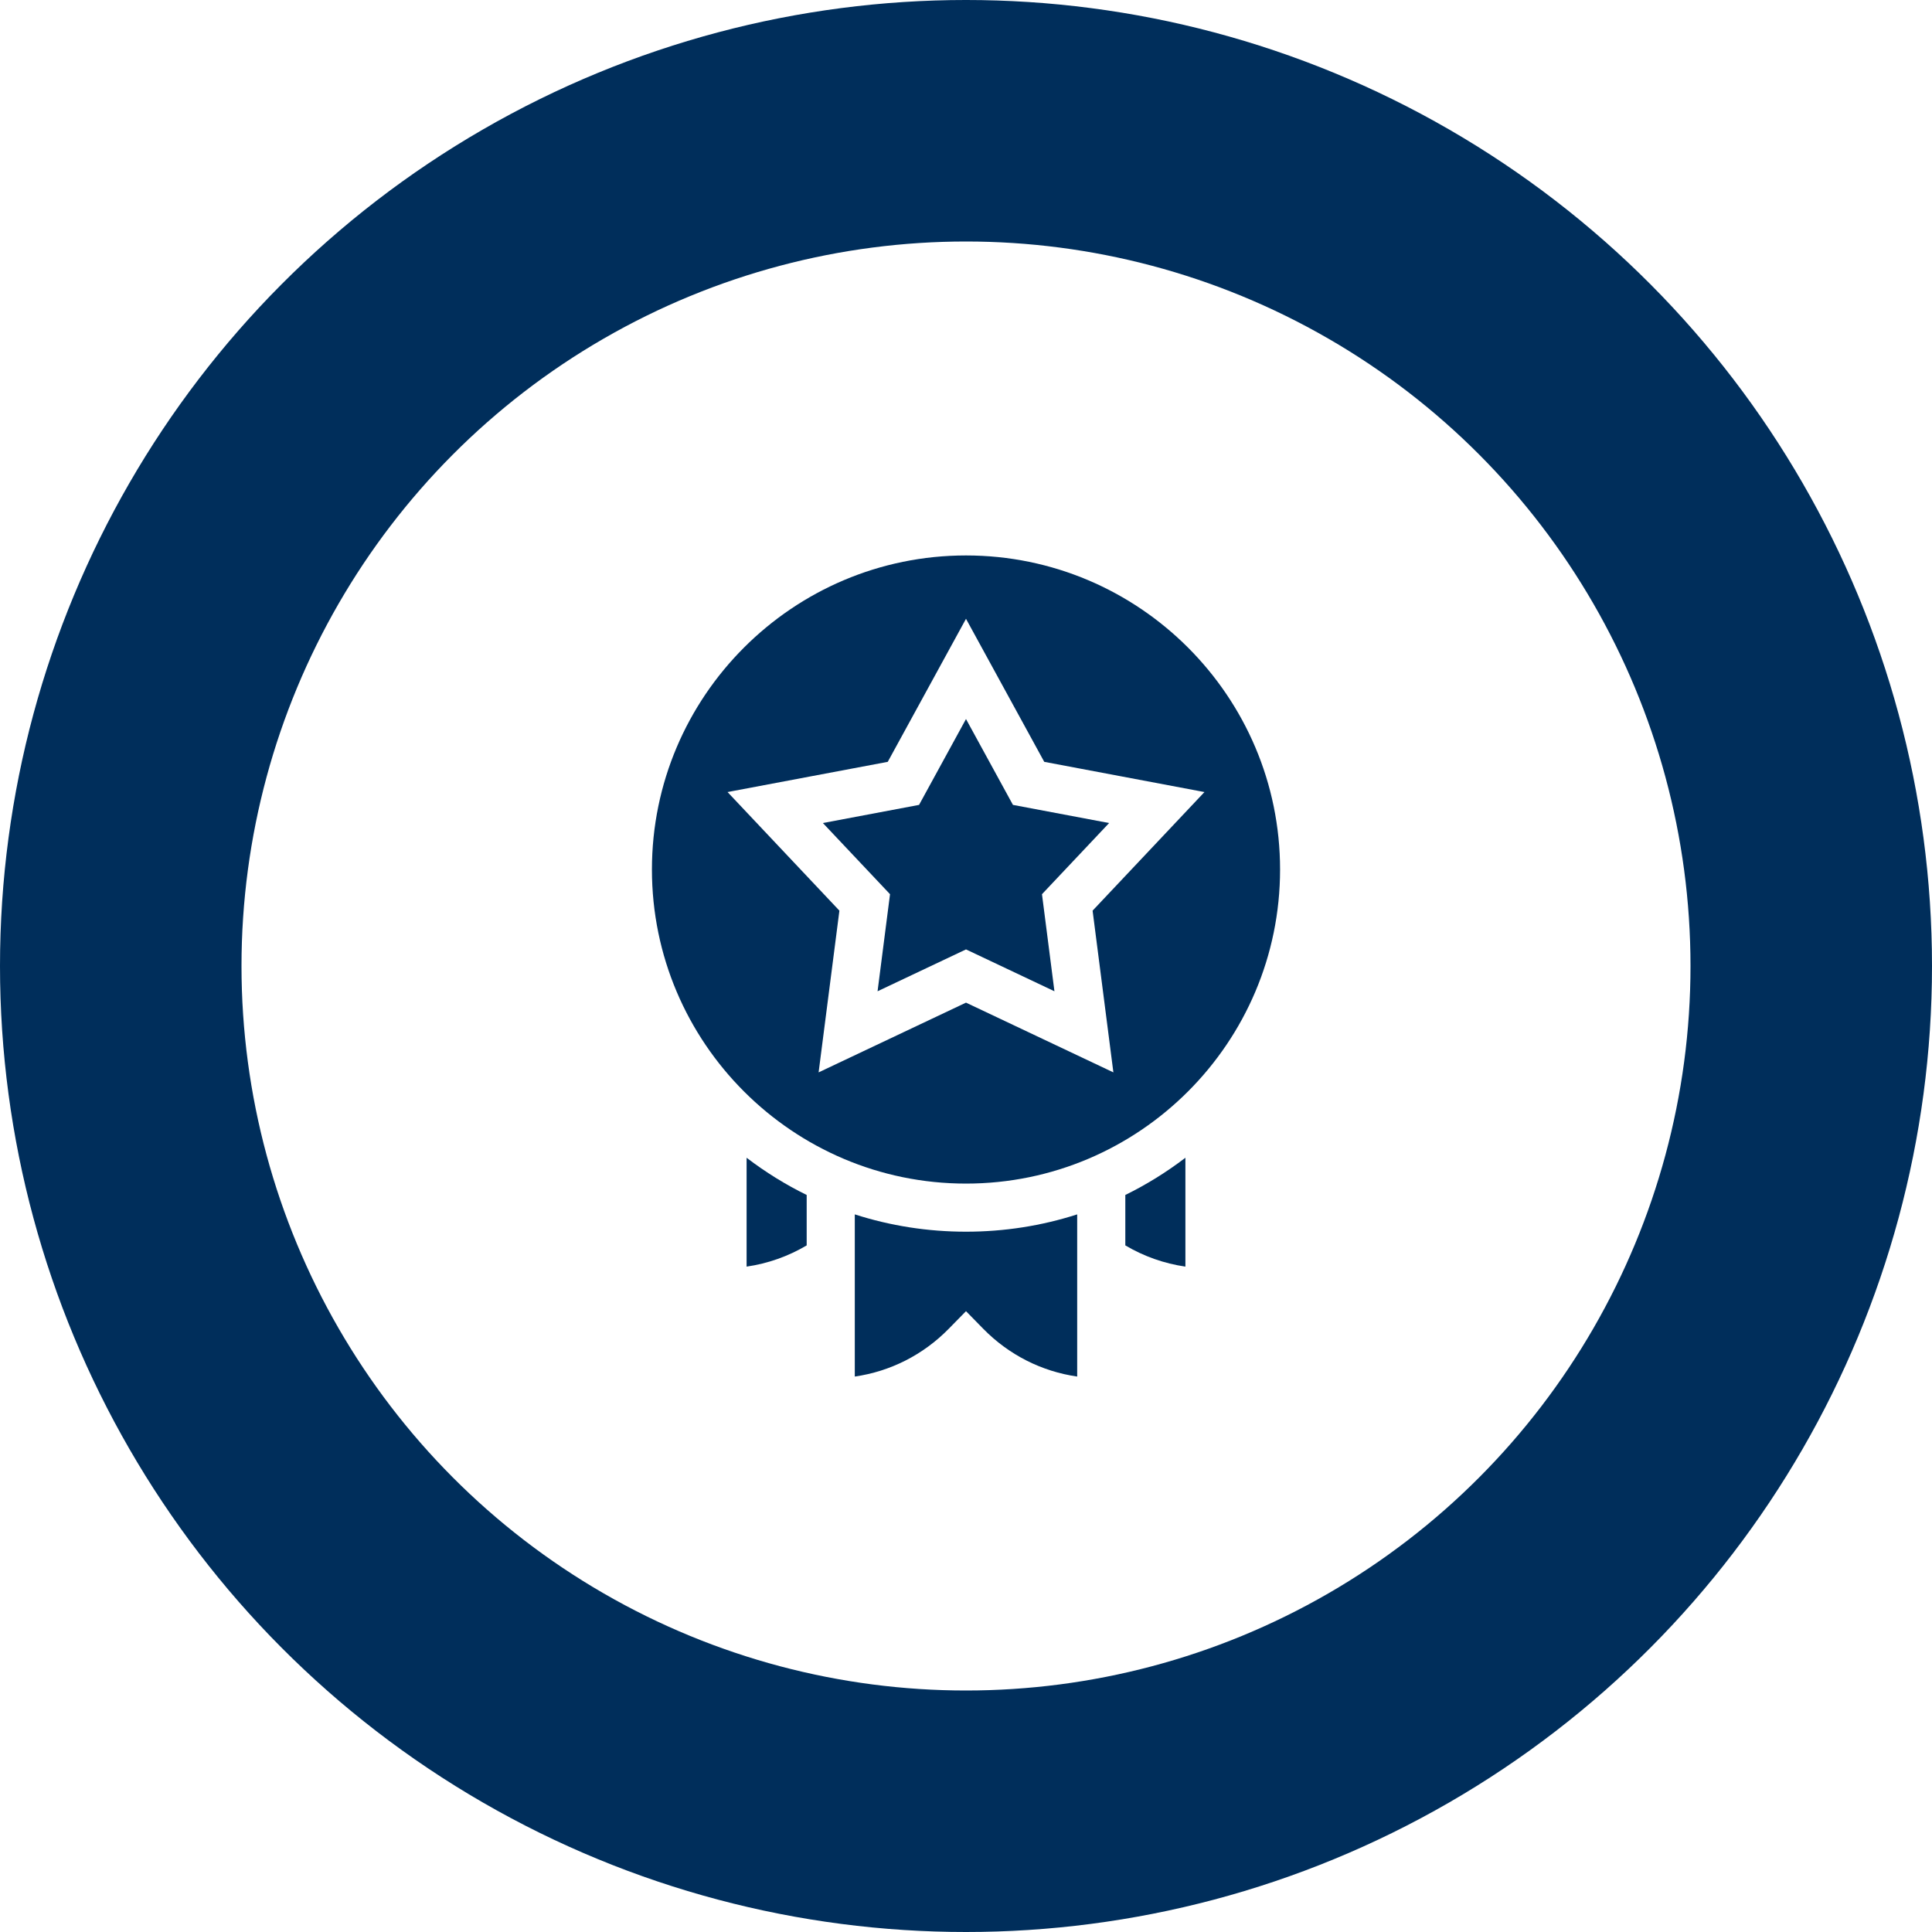
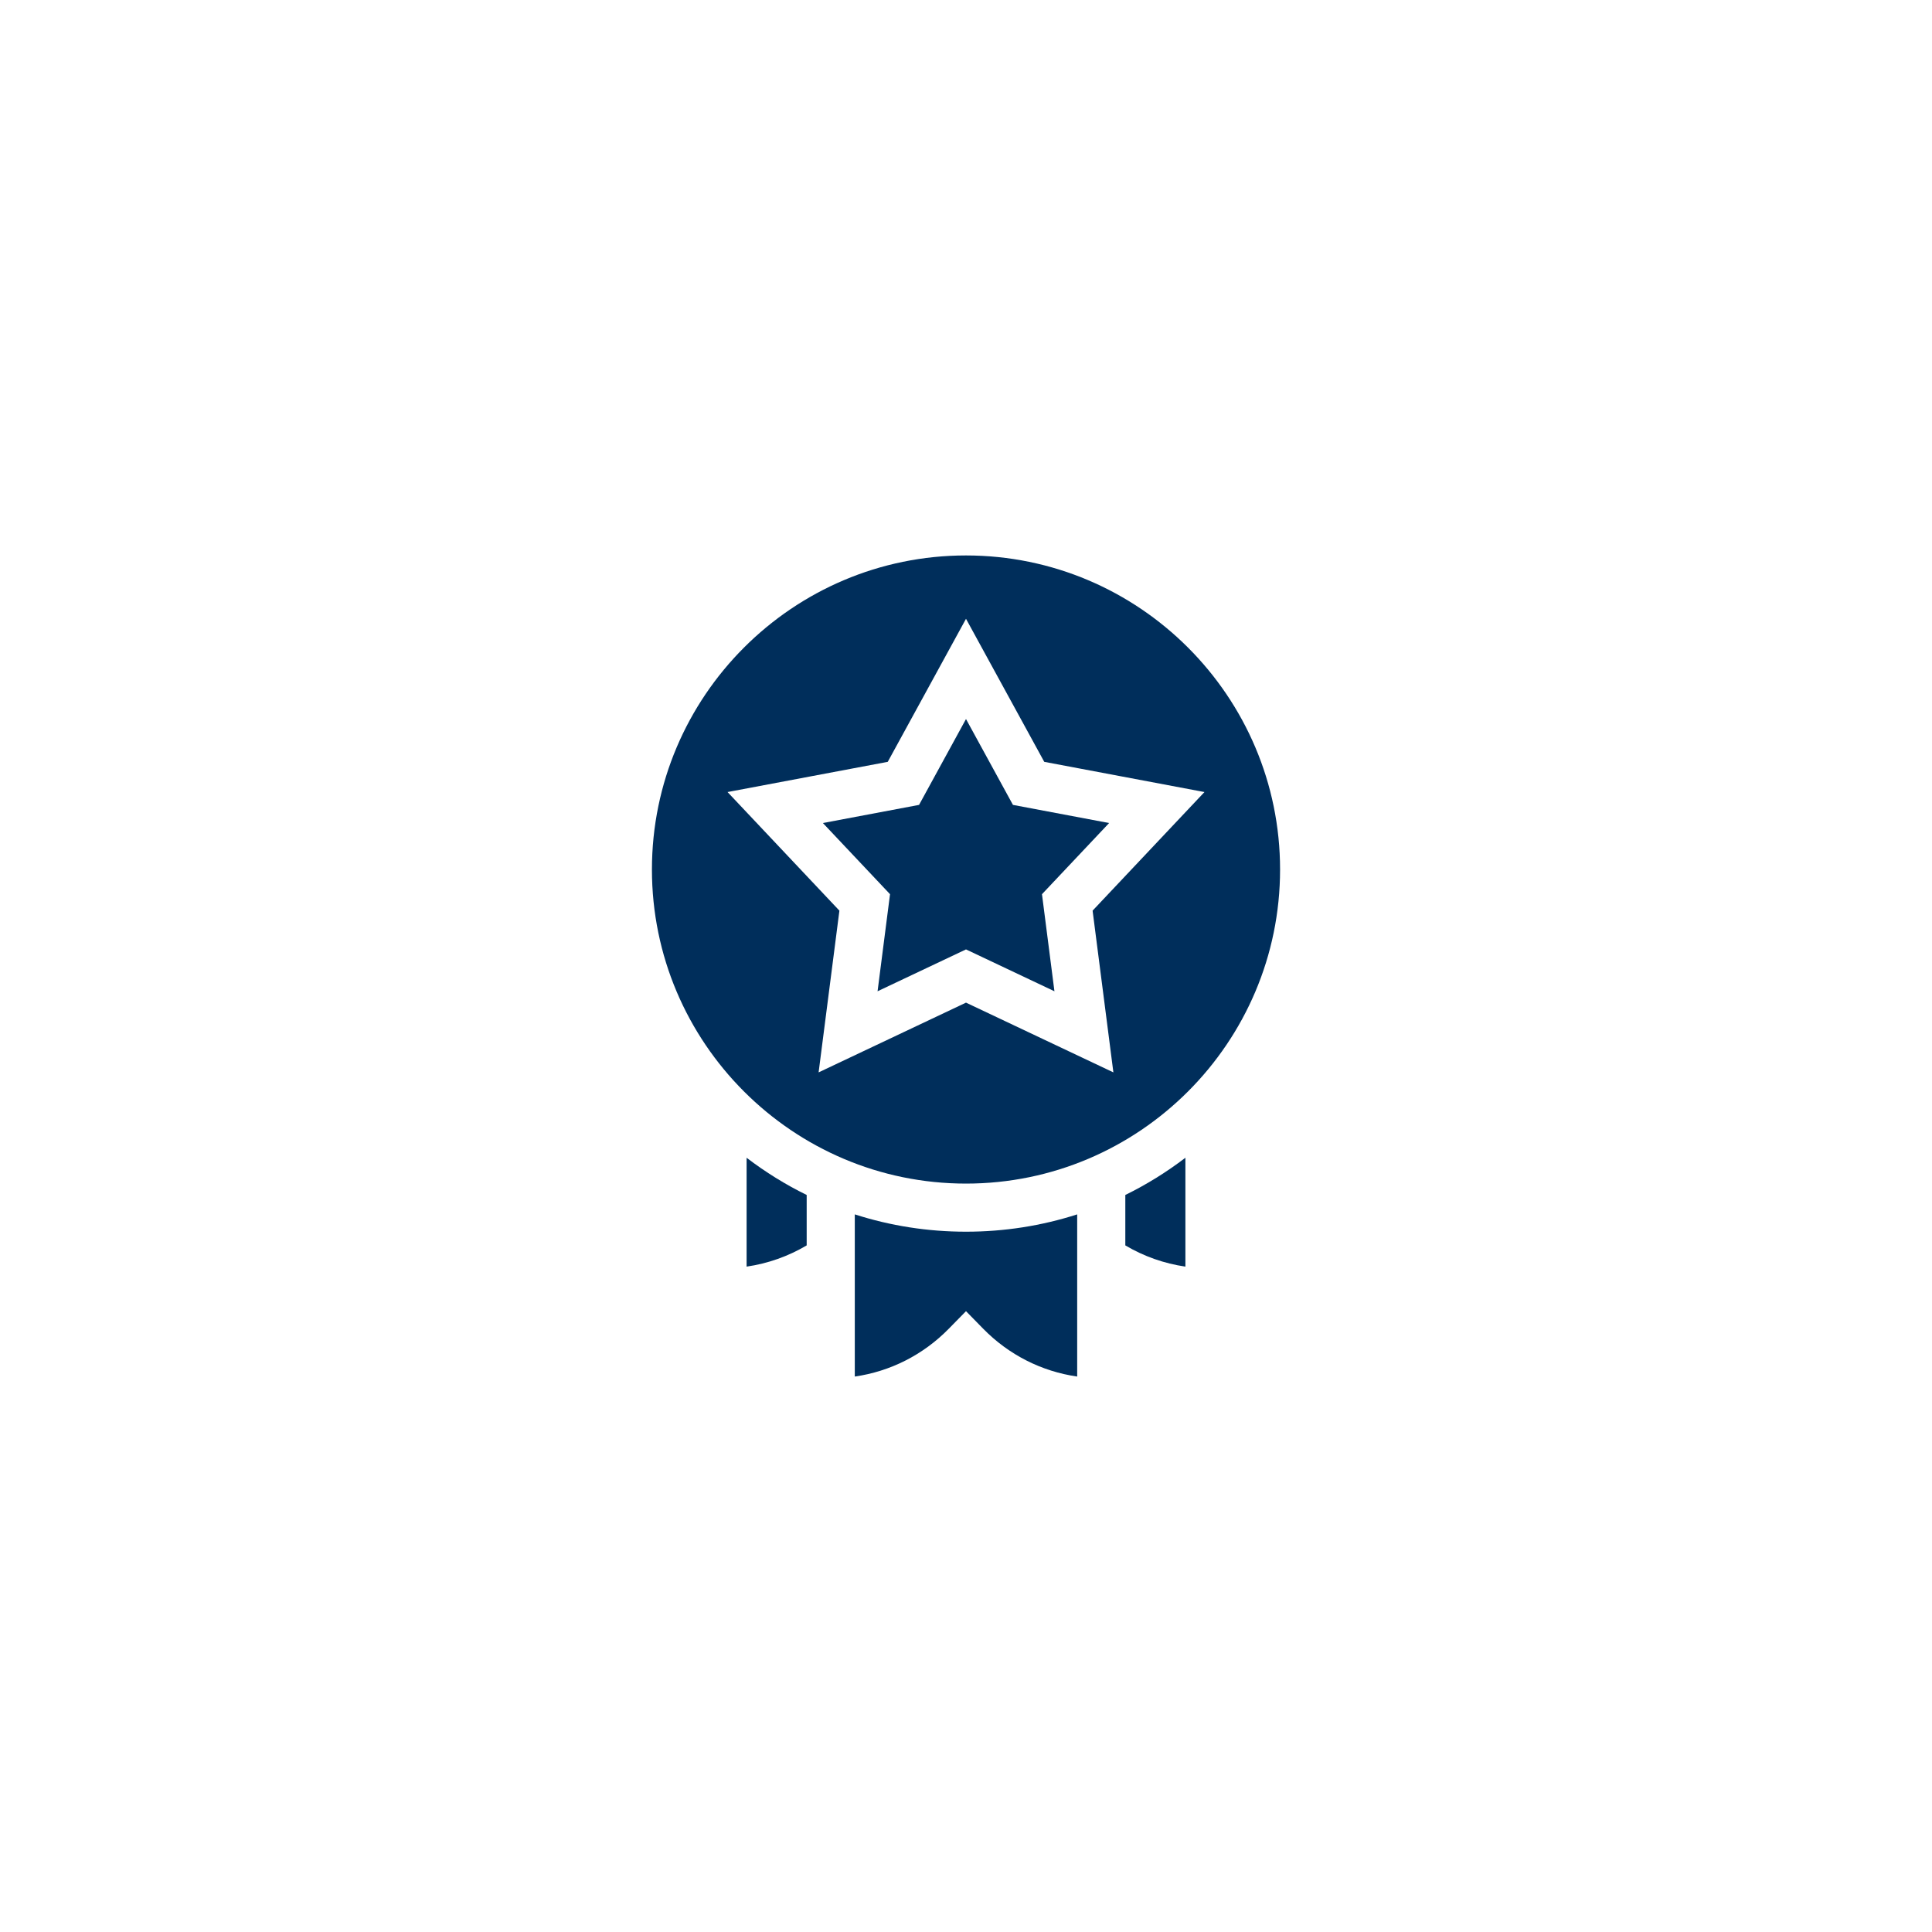
<svg xmlns="http://www.w3.org/2000/svg" width="80" height="80" viewBox="0 0 80 80" fill="none">
-   <circle cx="40" cy="40" r="40" fill="#002E5B" />
  <g filter="url(#filter0_d_84_14190)">
    <circle cx="40" cy="40" r="30" fill="white" />
  </g>
  <path d="M40 23C32.829 23 26.995 28.834 26.995 36.005C26.995 43.176 32.829 49.01 40 49.01C47.171 49.01 53.005 43.176 53.005 36.005C53.005 28.834 47.171 23 40 23ZM46.103 44.405L40 41.517L33.897 44.405L34.758 37.708L30.126 32.797L36.76 31.546L40 25.623L43.24 31.546L49.874 32.797L45.242 37.708L46.103 44.405Z" fill="#002E5B" />
  <path d="M41.944 33.329L40 29.774L38.056 33.329L34.074 34.08L36.854 37.027L36.338 41.046L40 39.313L43.662 41.046L43.146 37.027L45.926 34.08L41.944 33.329Z" fill="#002E5B" />
  <path d="M30.915 52.448C31.795 52.32 32.637 52.023 33.403 51.569V49.481C32.53 49.053 31.697 48.537 30.915 47.94V52.448Z" fill="#002E5B" />
  <path d="M46.597 51.569C47.363 52.023 48.205 52.32 49.085 52.448V47.94C48.303 48.537 47.47 49.053 46.597 49.481V51.569Z" fill="#002E5B" />
  <path d="M35.395 50.285V57C36.87 56.787 38.226 56.102 39.288 55.019L40 54.293L40.711 55.019C41.773 56.102 43.129 56.787 44.604 57V50.285C43.136 50.757 41.587 51.002 40 51.002C38.413 51.002 36.864 50.757 35.395 50.285Z" fill="#002E5B" />
  <defs>
    <filter id="filter0_d_84_14190" x="0" y="0" width="80" height="80" filterUnits="userSpaceOnUse" color-interpolation-filters="sRGB">
      <feFlood flood-opacity="0" result="BackgroundImageFix" />
      <feColorMatrix in="SourceAlpha" type="matrix" values="0 0 0 0 0 0 0 0 0 0 0 0 0 0 0 0 0 0 127 0" result="hardAlpha" />
      <feOffset />
      <feGaussianBlur stdDeviation="5" />
      <feComposite in2="hardAlpha" operator="out" />
      <feColorMatrix type="matrix" values="0 0 0 0 0.905 0 0 0 0 0.905 0 0 0 0 0.905 0 0 0 0.53 0" />
      <feBlend mode="normal" in2="BackgroundImageFix" result="effect1_dropShadow_84_14190" />
      <feBlend mode="normal" in="SourceGraphic" in2="effect1_dropShadow_84_14190" result="shape" />
    </filter>
  </defs>
</svg>